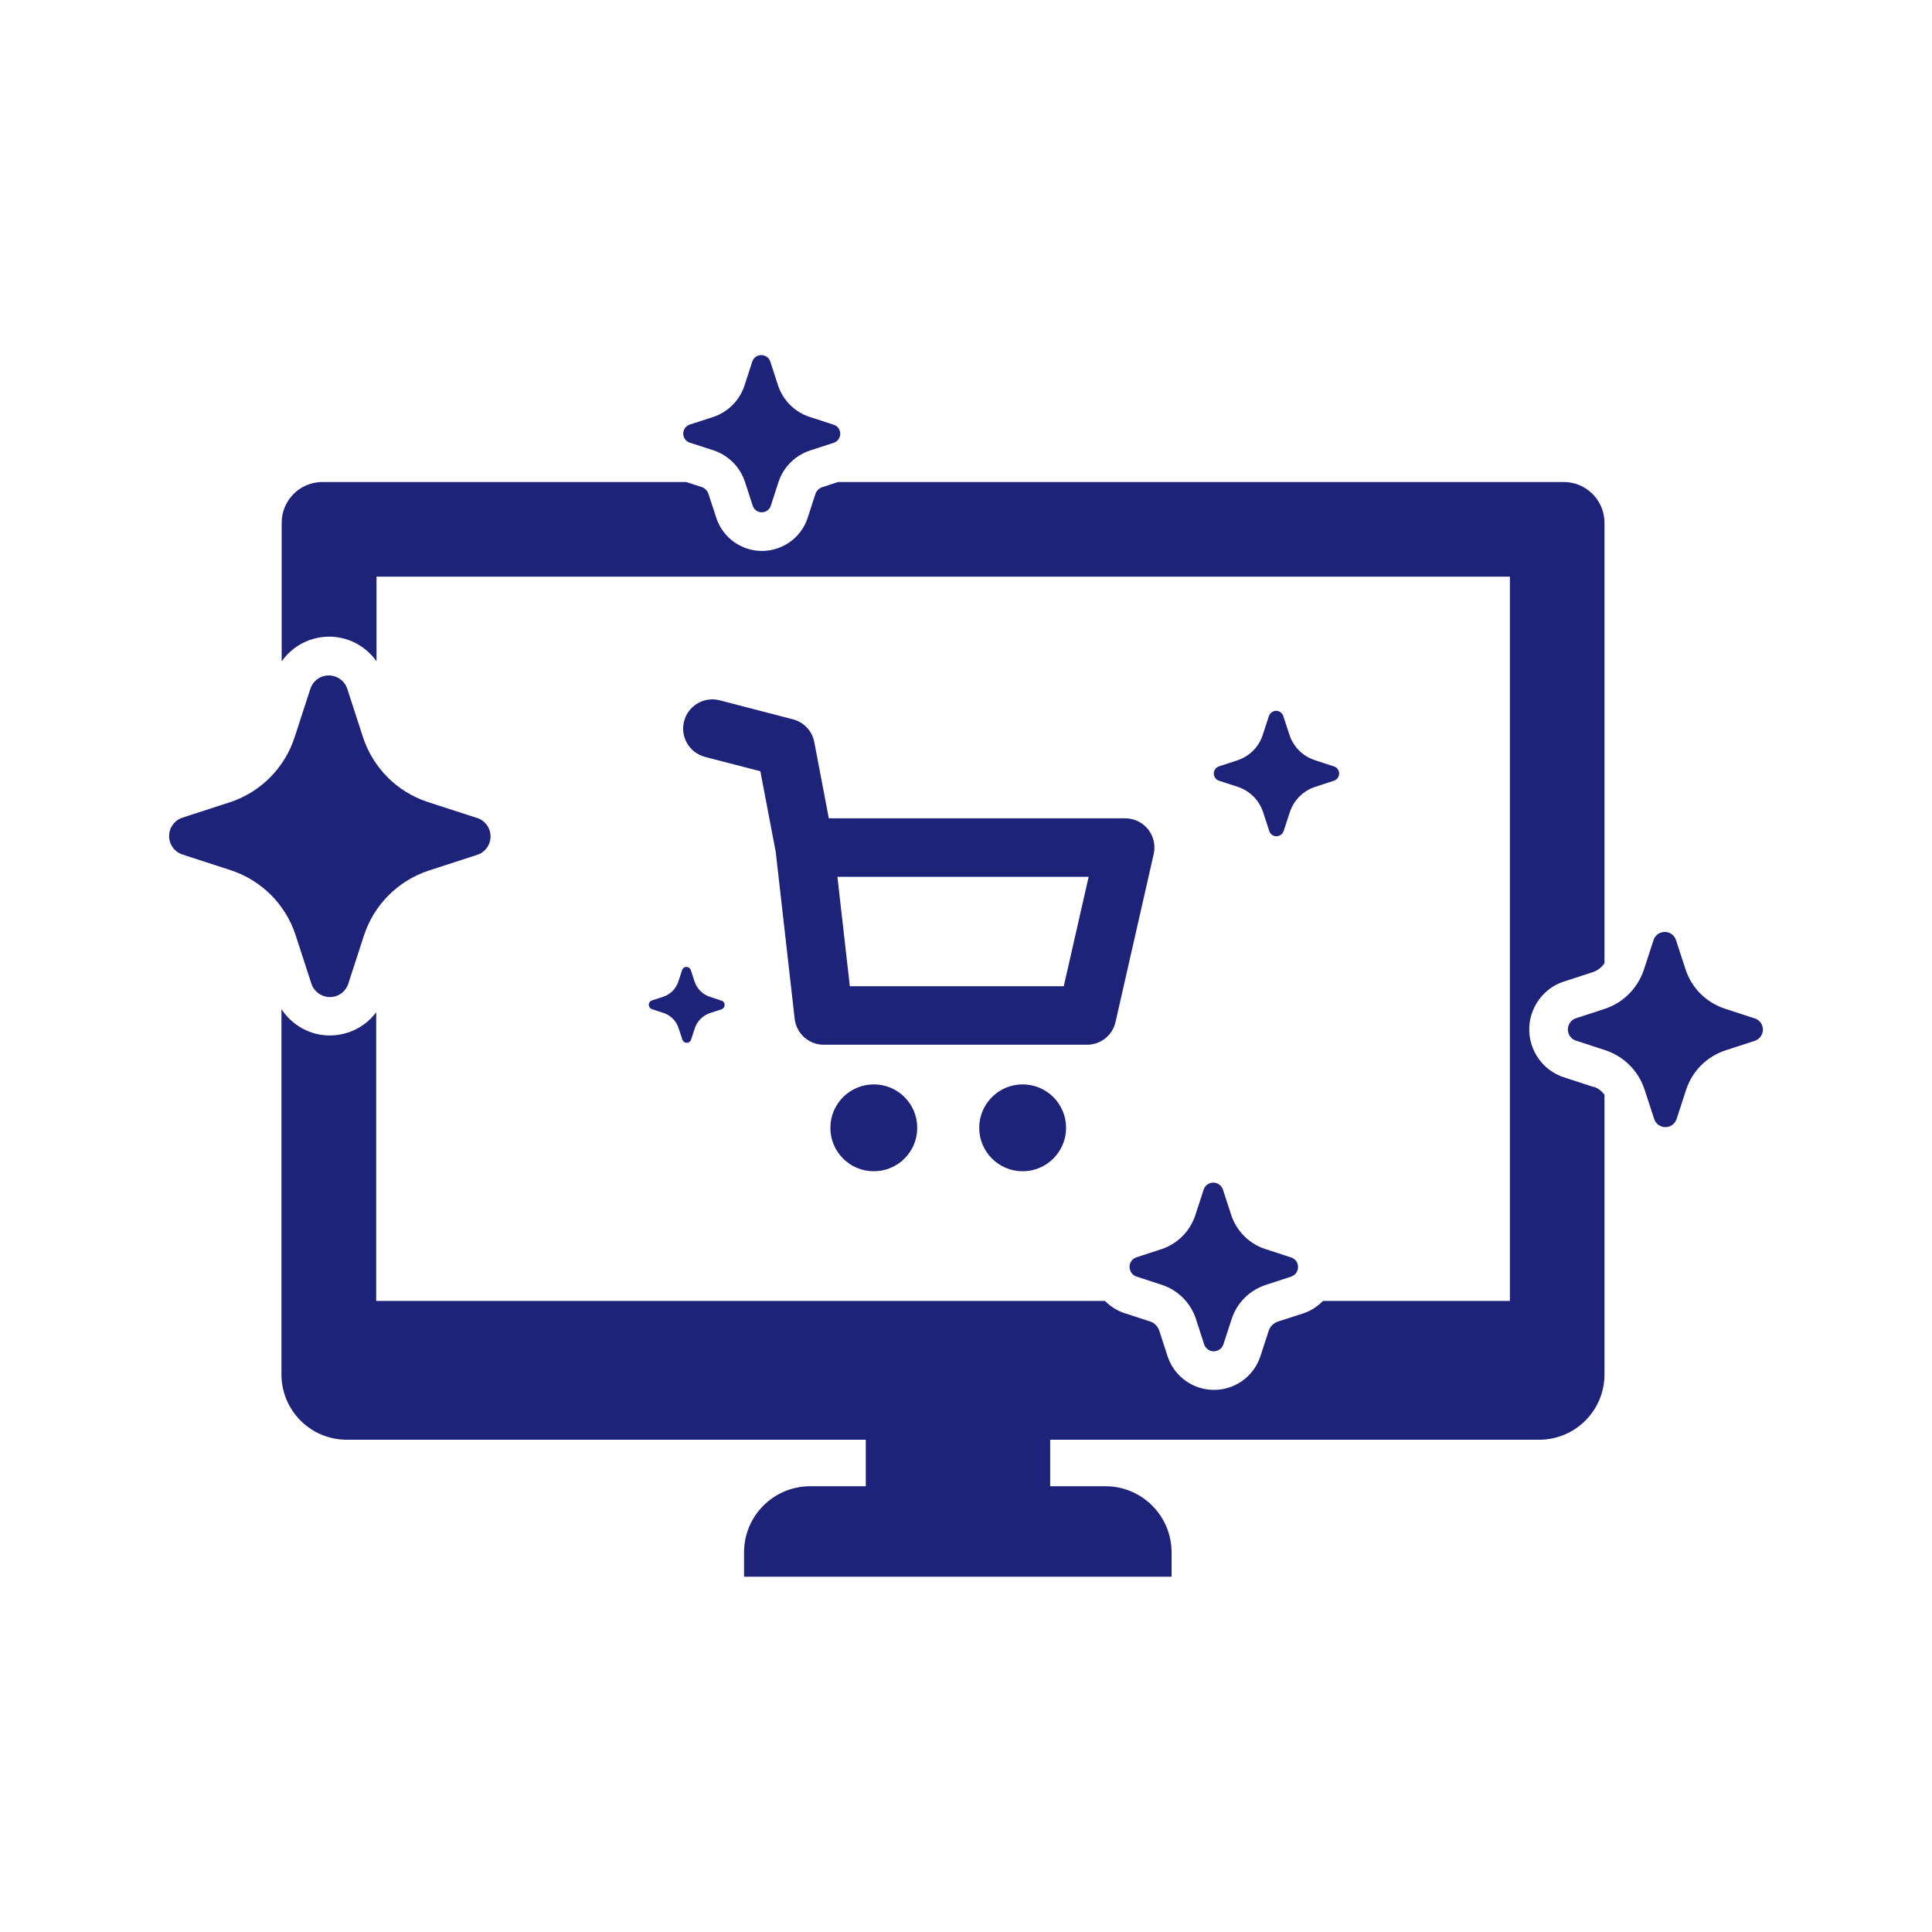
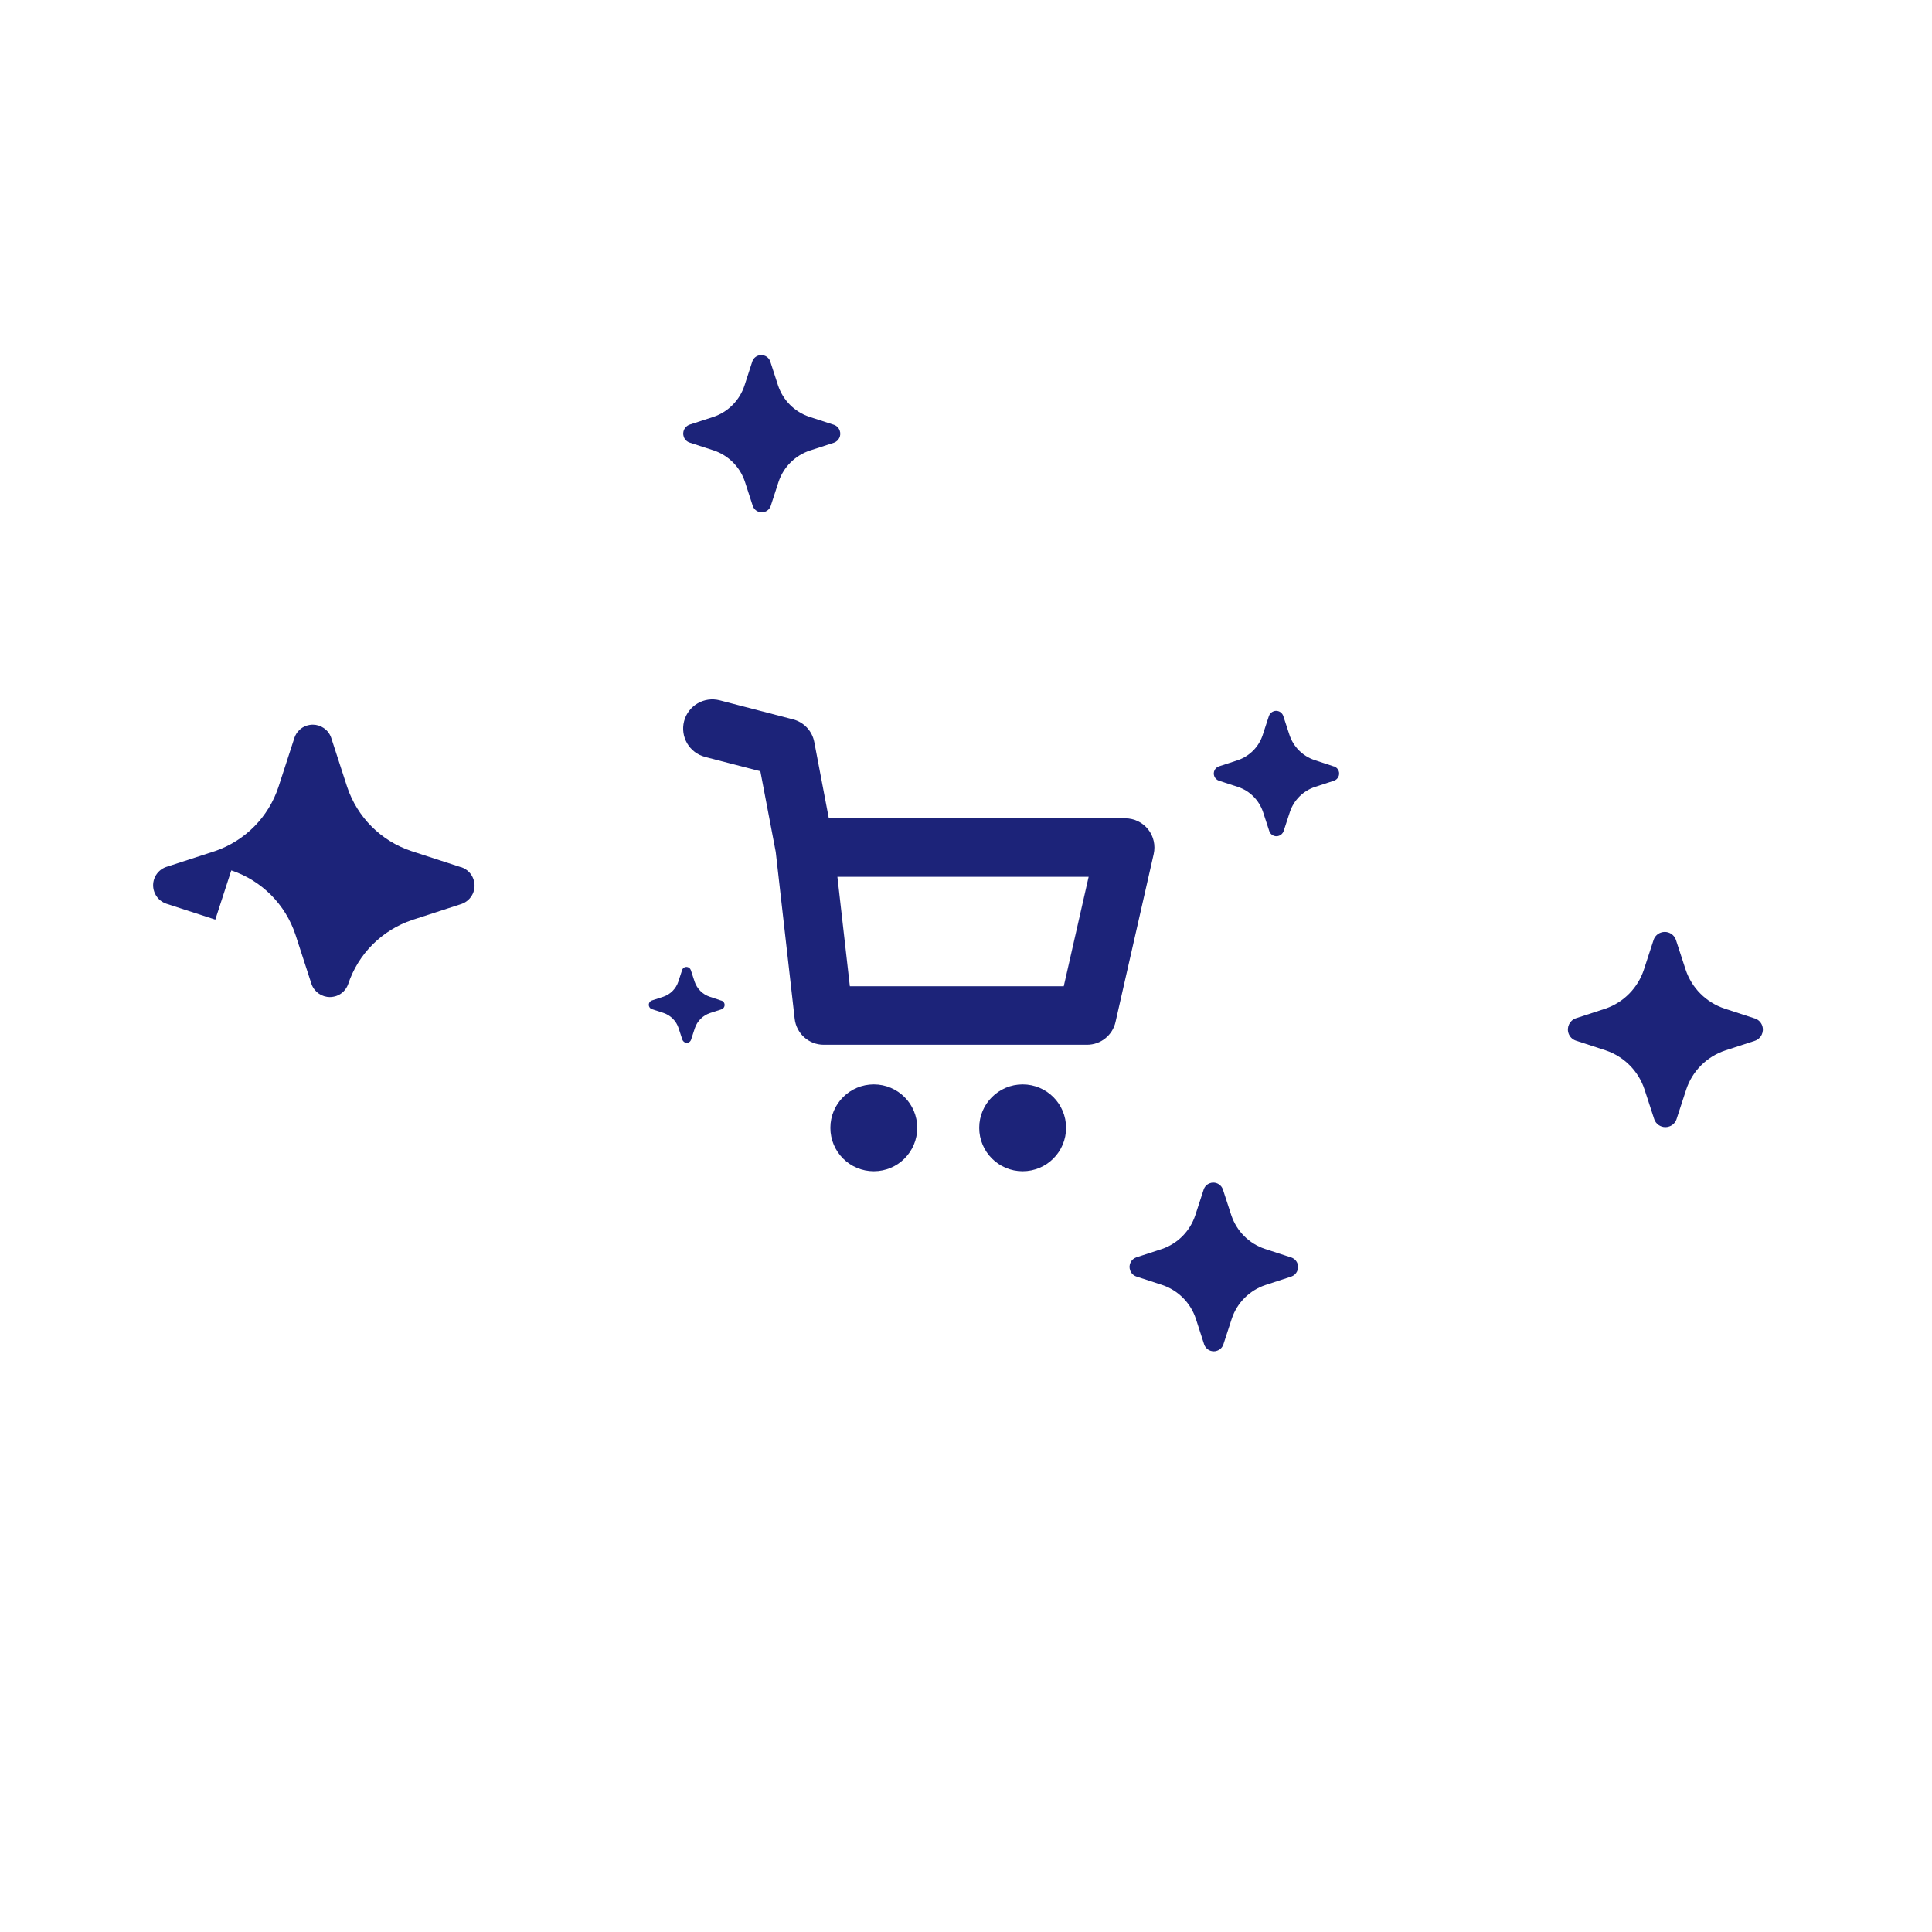
<svg xmlns="http://www.w3.org/2000/svg" id="Capa_2" data-name="Capa 2" viewBox="0 0 250 250">
  <defs>
    <style>
      .cls-1 {
        fill: #1c2379;
      }

      .cls-2 {
        fill: none;
      }
    </style>
  </defs>
  <g id="Capa_1-2" data-name="Capa 1">
    <g>
      <rect class="cls-2" width="250" height="250" />
      <g>
        <path class="cls-2" d="M113.07,151.55c-3.1,0-5.62-2.51-5.62-5.62s2.51-5.62,5.62-5.62,5.62,2.51,5.62,5.62-2.51,5.62-5.62,5.62ZM132.33,151.55c-3.1,0-5.62-2.51-5.62-5.62s2.52-5.62,5.62-5.62,5.62,2.51,5.62,5.62-2.52,5.62-5.62,5.62ZM88.52,93.33c.52-2.02,2.58-3.24,4.61-2.71l9.47,2.46c1.41.37,2.49,1.52,2.77,2.95l1.88,9.86h38.35c1.15,0,2.24.52,2.96,1.42.72.9.99,2.08.73,3.2l-4.94,21.73c-.39,1.72-1.92,2.95-3.69,2.95h-34.07c-1.92,0-3.54-1.44-3.76-3.36l-2.45-21.59-1.99-10.44-7.15-1.85c-2.02-.52-3.24-2.59-2.71-4.61Z" />
-         <polygon class="cls-2" points="137.65 127.62 140.87 113.46 108.36 113.46 109.97 127.62 137.65 127.62" />
-         <path class="cls-1" d="M206.22,140.66l-3.86-1.26-.06-.02-.06-.02c-1.87-.66-3.32-2.11-3.98-3.98-.58-1.64-.49-3.42.27-4.99.75-1.57,2.07-2.76,3.72-3.34l.06-.02.06-.02,3.81-1.24c.59-.21,1.09-.62,1.44-1.13v-56.99c0-2.92-2.36-5.28-5.28-5.28h-93.89l-2.05.67c-.42.14-.75.47-.88.86l-1.01,3.11-.02.06-.02.06c-.63,1.79-2.02,3.17-3.8,3.8-.67.24-1.37.36-2.07.36-2.64,0-5-1.67-5.87-4.16l-.02-.06-.02-.06-1.01-3.09c-.14-.42-.47-.76-.86-.89l-2.03-.66h-47.06c-2.92,0-5.28,2.36-5.28,5.28v6.98h0v10.95c.89-1.26,2.14-2.24,3.64-2.77.81-.28,1.65-.43,2.5-.43,2.48,0,4.74,1.23,6.13,3.19v-10.95h146.66v93.72h-24.19c-.67.68-1.47,1.23-2.4,1.56l-.06.02-.06.02-3.31,1.07c-.56.19-1,.63-1.18,1.16l-1.09,3.34-.02.06-.02.06c-.64,1.81-2.05,3.22-3.86,3.86-.68.24-1.39.36-2.1.36-2.67,0-5.07-1.69-5.96-4.22l-.02-.06-.02-.06-1.08-3.32c-.18-.56-.63-1.01-1.15-1.18l-3.34-1.09-.06-.02-.06-.02c-.93-.33-1.75-.86-2.41-1.54H48.68v-37.35c-.88,1.17-2.08,2.07-3.5,2.57-.81.28-1.65.43-2.5.43-2.57,0-4.9-1.33-6.26-3.41v37.75h0v9.52c0,4.67,3.78,8.45,8.45,8.45h67.16v6.02h-7.2c-4.72,0-8.55,3.83-8.55,8.55v3.16h55.32v-3.16c0-4.72-3.83-8.55-8.55-8.55h-7.16v-6.02h63.28c4.67,0,8.45-3.78,8.45-8.45v-5.1h0v-31.08c-.35-.48-.83-.86-1.39-1.04Z" />
        <path class="cls-1" d="M91.24,97.95l7.15,1.85,1.99,10.44,2.45,21.59c.22,1.91,1.83,3.36,3.76,3.36h34.07c1.77,0,3.3-1.22,3.69-2.95l4.94-21.73c.25-1.12-.01-2.3-.73-3.2-.72-.9-1.81-1.42-2.96-1.42h-38.35l-1.88-9.86c-.27-1.44-1.35-2.59-2.77-2.95l-9.47-2.46c-2.03-.52-4.09.69-4.61,2.71-.52,2.02.69,4.09,2.71,4.61ZM140.87,113.46l-3.22,14.16h-27.68l-1.61-14.16h32.51Z" />
        <path class="cls-1" d="M113.07,140.32c-3.1,0-5.62,2.51-5.62,5.62s2.51,5.62,5.62,5.62,5.62-2.51,5.62-5.62-2.51-5.62-5.62-5.62Z" />
        <circle class="cls-1" cx="132.33" cy="145.94" r="5.62" />
-         <path class="cls-1" d="M29.93,112.63c3.93,1.31,7.01,4.4,8.31,8.34l2.07,6.37c.36,1.03,1.34,1.68,2.37,1.68.28,0,.56-.05.84-.14.72-.25,1.28-.82,1.53-1.53l2.07-6.37c1.3-3.92,4.38-7,8.31-8.31l6.37-2.07c1.31-.46,2-1.9,1.53-3.21-.25-.72-.82-1.28-1.53-1.53l-.13-.03-6.37-2.07c-3.92-1.3-7-4.38-8.31-8.31l-2.07-6.37c-.36-1.03-1.34-1.68-2.37-1.68-.28,0-.56.05-.84.14-.72.25-1.28.82-1.53,1.53l-2.07,6.37c-1.28,3.9-4.3,6.97-8.18,8.31l-6.37,2.07c-1.31.46-2,1.9-1.53,3.21.25.72.82,1.28,1.53,1.53l6.37,2.07Z" />
+         <path class="cls-1" d="M29.93,112.63c3.93,1.31,7.01,4.4,8.31,8.34l2.07,6.37c.36,1.03,1.34,1.68,2.37,1.68.28,0,.56-.05.84-.14.72-.25,1.28-.82,1.53-1.53c1.3-3.92,4.38-7,8.31-8.31l6.37-2.07c1.31-.46,2-1.9,1.53-3.21-.25-.72-.82-1.28-1.53-1.53l-.13-.03-6.37-2.07c-3.92-1.3-7-4.38-8.31-8.31l-2.07-6.37c-.36-1.03-1.34-1.68-2.37-1.68-.28,0-.56.05-.84.14-.72.25-1.28.82-1.53,1.53l-2.07,6.37c-1.28,3.9-4.3,6.97-8.18,8.31l-6.37,2.07c-1.31.46-2,1.9-1.53,3.21.25.72.82,1.28,1.53,1.53l6.37,2.07Z" />
        <path class="cls-1" d="M228.03,132.72c-.15-.44-.5-.78-.93-.93l-.08-.02-3.86-1.26c-2.38-.79-4.25-2.66-5.04-5.04l-1.26-3.86c-.22-.63-.81-1.02-1.44-1.02-.17,0-.34.03-.51.09-.44.15-.78.5-.93.93l-1.26,3.86c-.78,2.36-2.61,4.23-4.96,5.04l-3.86,1.26c-.79.28-1.21,1.15-.93,1.95.15.44.5.78.93.93l3.86,1.26c2.39.8,4.25,2.67,5.04,5.06l1.26,3.86c.22.63.81,1.02,1.44,1.02.17,0,.34-.03.51-.09.44-.15.78-.5.93-.93l1.26-3.86c.79-2.38,2.66-4.25,5.04-5.04l3.86-1.26c.79-.28,1.21-1.15.93-1.95Z" />
        <path class="cls-1" d="M160.2,98.36l-2.48.81c-.51.18-.78.74-.6,1.25.1.28.32.5.6.6l2.48.81c1.53.51,2.73,1.72,3.24,3.25l.81,2.48c.14.4.52.65.92.65.11,0,.22-.02.33-.06.28-.1.5-.32.6-.6l.81-2.48c.51-1.53,1.71-2.73,3.24-3.24l2.48-.81c.51-.18.78-.74.6-1.25-.1-.28-.32-.5-.6-.6h-.05s-2.48-.82-2.48-.82c-1.53-.51-2.73-1.71-3.24-3.24l-.81-2.48c-.14-.4-.52-.65-.92-.65-.11,0-.22.02-.33.06-.28.1-.5.32-.6.6l-.81,2.48c-.5,1.52-1.68,2.71-3.19,3.24Z" />
        <path class="cls-1" d="M84.35,129.46c-.31.11-.47.45-.36.76.06.17.19.3.36.36l1.5.49c.93.31,1.66,1.04,1.96,1.97l.49,1.5c.09.24.32.4.56.4.07,0,.13-.01.2-.03.17-.06.3-.19.36-.36l.49-1.5c.31-.93,1.04-1.65,1.96-1.96l1.5-.49c.31-.11.47-.45.36-.76-.06-.17-.19-.3-.36-.36h-.03s-1.5-.5-1.5-.5c-.93-.31-1.65-1.04-1.96-1.96l-.49-1.5c-.09-.24-.32-.4-.56-.4-.07,0-.13.01-.2.03-.17.06-.3.19-.36.36l-.49,1.5c-.3.92-1.02,1.65-1.93,1.96l-1.5.49Z" />
        <path class="cls-1" d="M98.57,66.29c.14,0,.27-.02.41-.07.35-.12.63-.4.75-.75l1.01-3.11c.64-1.92,2.14-3.42,4.06-4.06l3.11-1.01c.64-.23.98-.93.75-1.57-.12-.35-.4-.63-.75-.75l-.06-.02-3.11-1.01c-1.92-.64-3.42-2.14-4.06-4.06l-1.01-3.11c-.18-.51-.65-.82-1.16-.82-.14,0-.27.02-.41.07-.35.12-.63.4-.75.75l-1.01,3.11c-.62,1.9-2.1,3.41-4,4.06l-3.11,1.01c-.64.23-.98.93-.75,1.57.12.35.4.63.75.75l3.11,1.01c1.92.64,3.43,2.15,4.06,4.08l1.01,3.11c.18.51.65.82,1.16.82Z" />
        <path class="cls-1" d="M167.9,163.52c-.13-.38-.43-.67-.8-.8l-.07-.02-3.34-1.09c-2.06-.68-3.67-2.3-4.36-4.36l-1.09-3.34c-.19-.54-.7-.88-1.24-.88-.15,0-.29.02-.44.08-.38.13-.67.43-.8.8l-1.09,3.34c-.67,2.04-2.26,3.66-4.29,4.36l-3.34,1.09c-.69.24-1.05,1-.8,1.68.13.38.43.67.8.8l3.34,1.09c2.06.69,3.68,2.31,4.36,4.37l1.08,3.34c.19.54.7.88,1.24.88.15,0,.29-.02.44-.08.38-.13.67-.43.8-.8l1.09-3.34c.68-2.06,2.3-3.67,4.36-4.36l3.34-1.09c.69-.24,1.05-1,.8-1.68Z" />
      </g>
    </g>
  </g>
</svg>